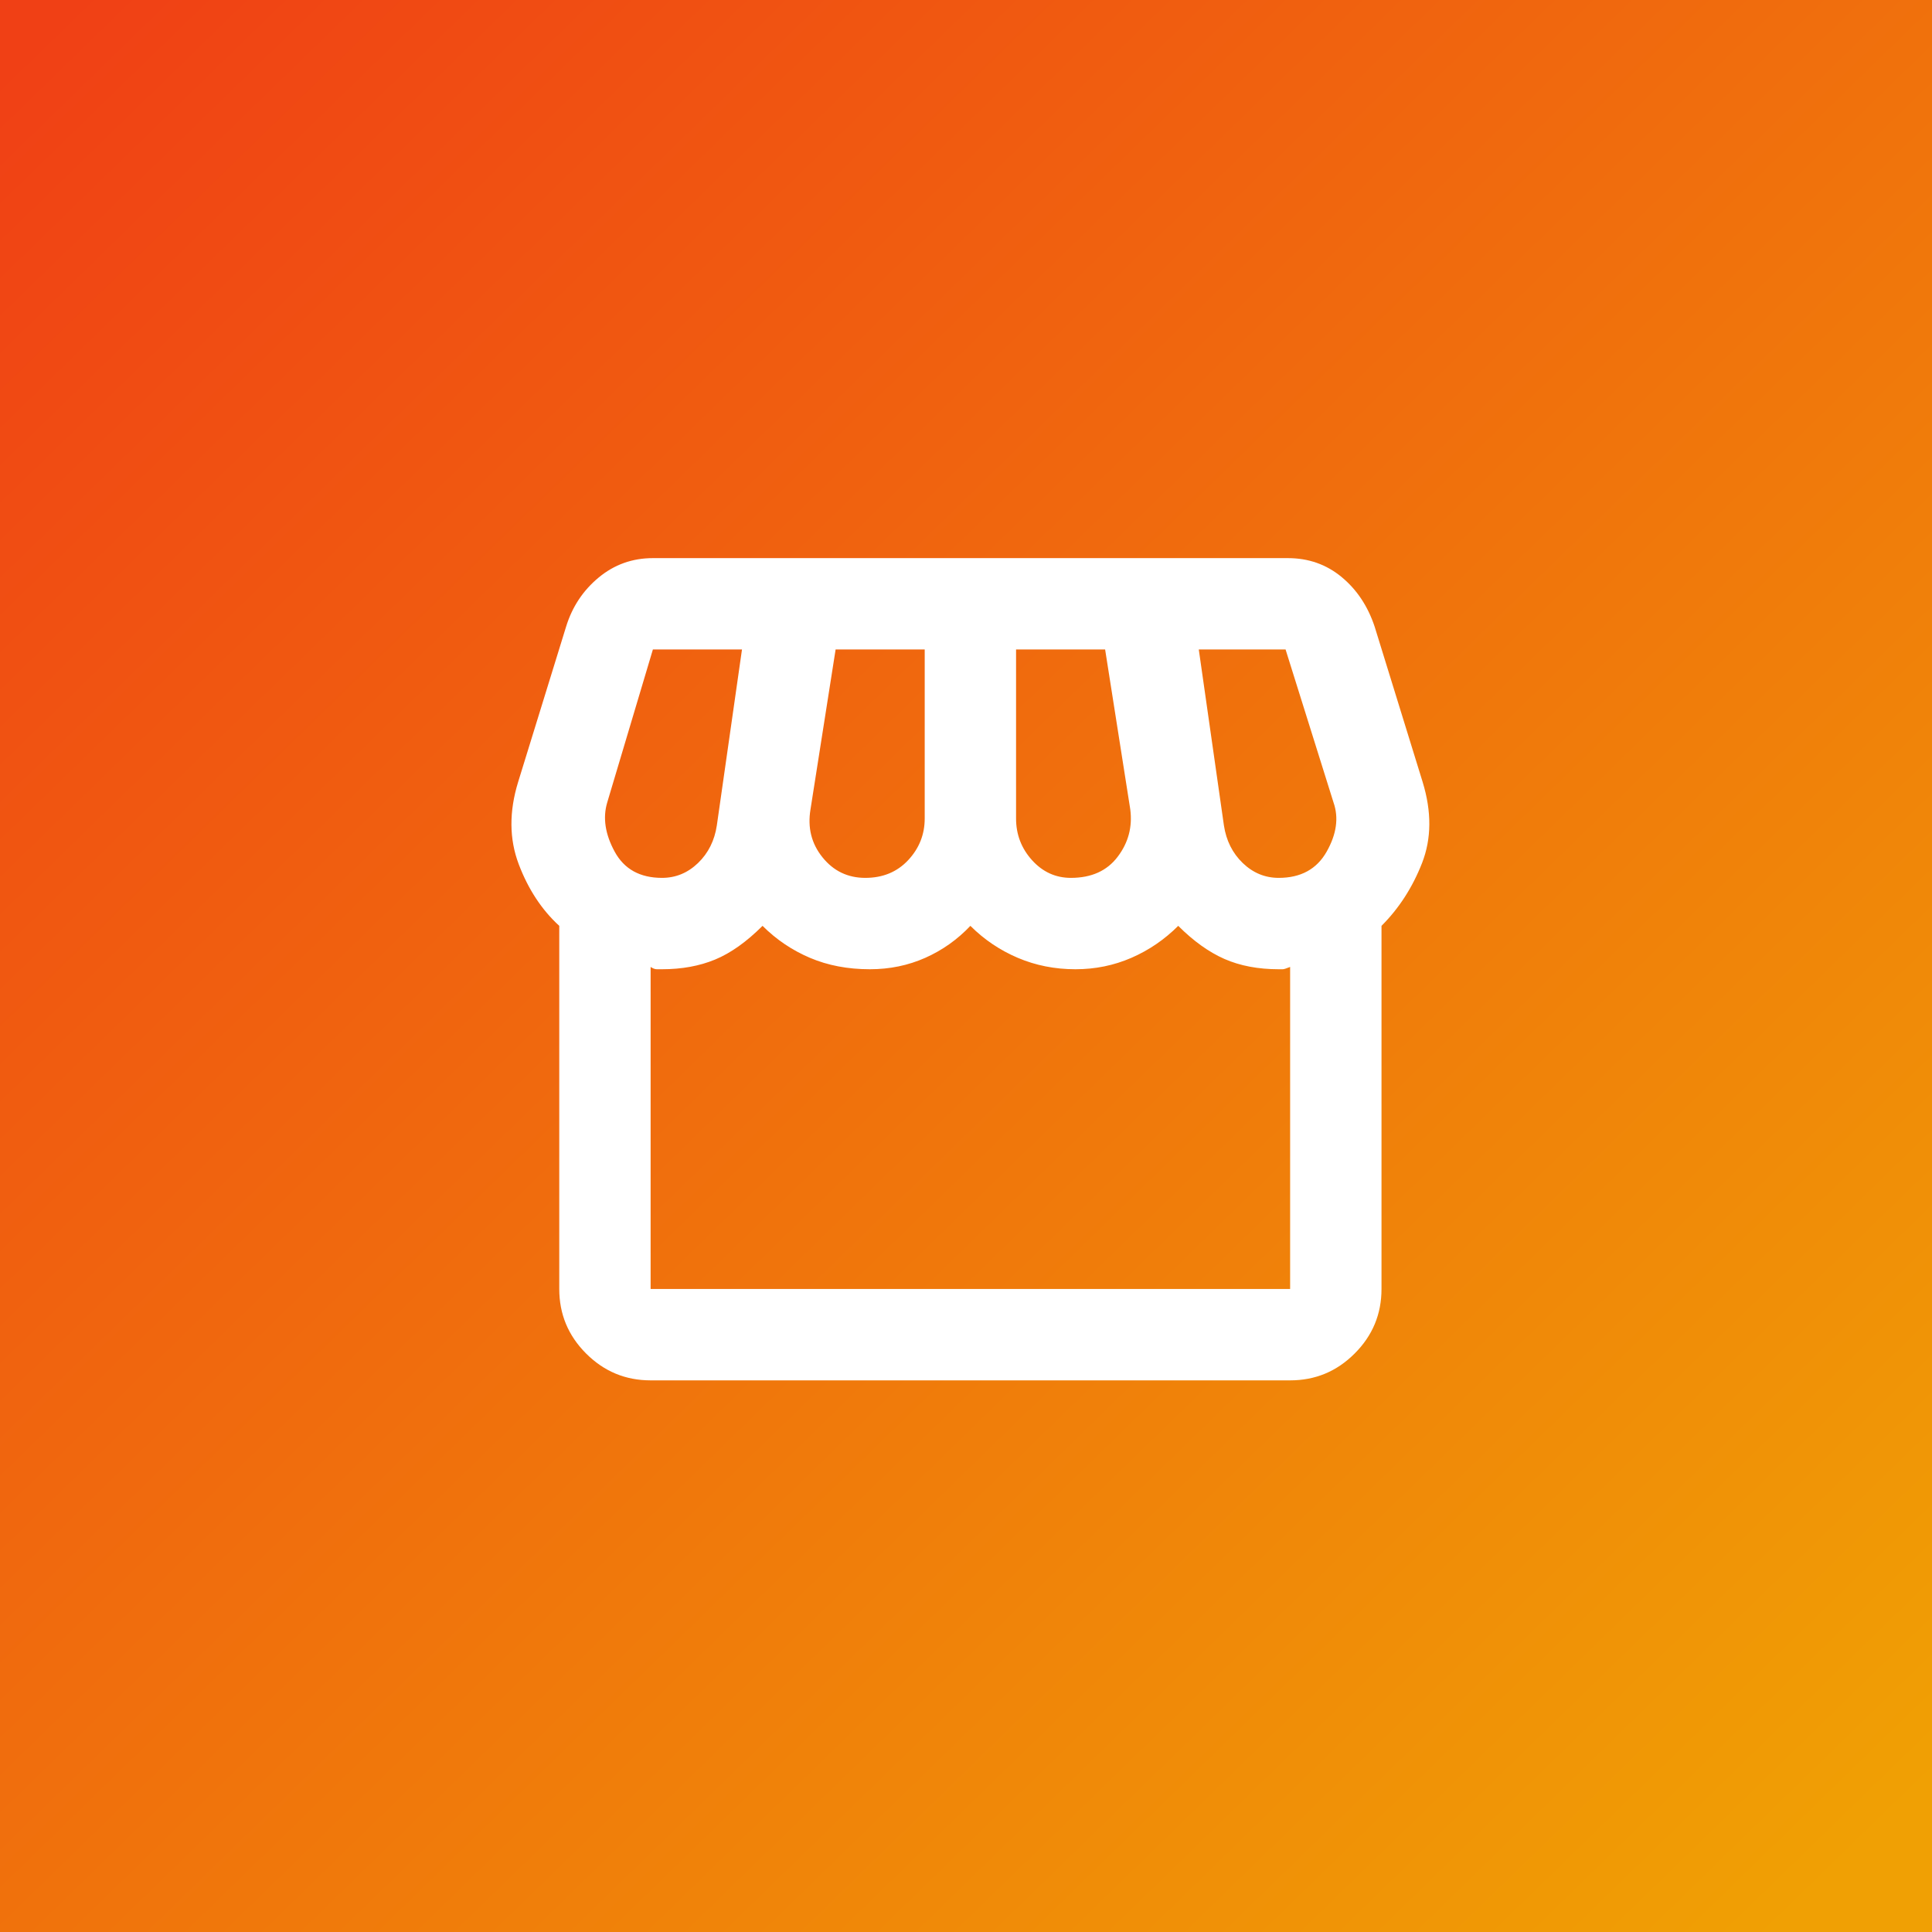
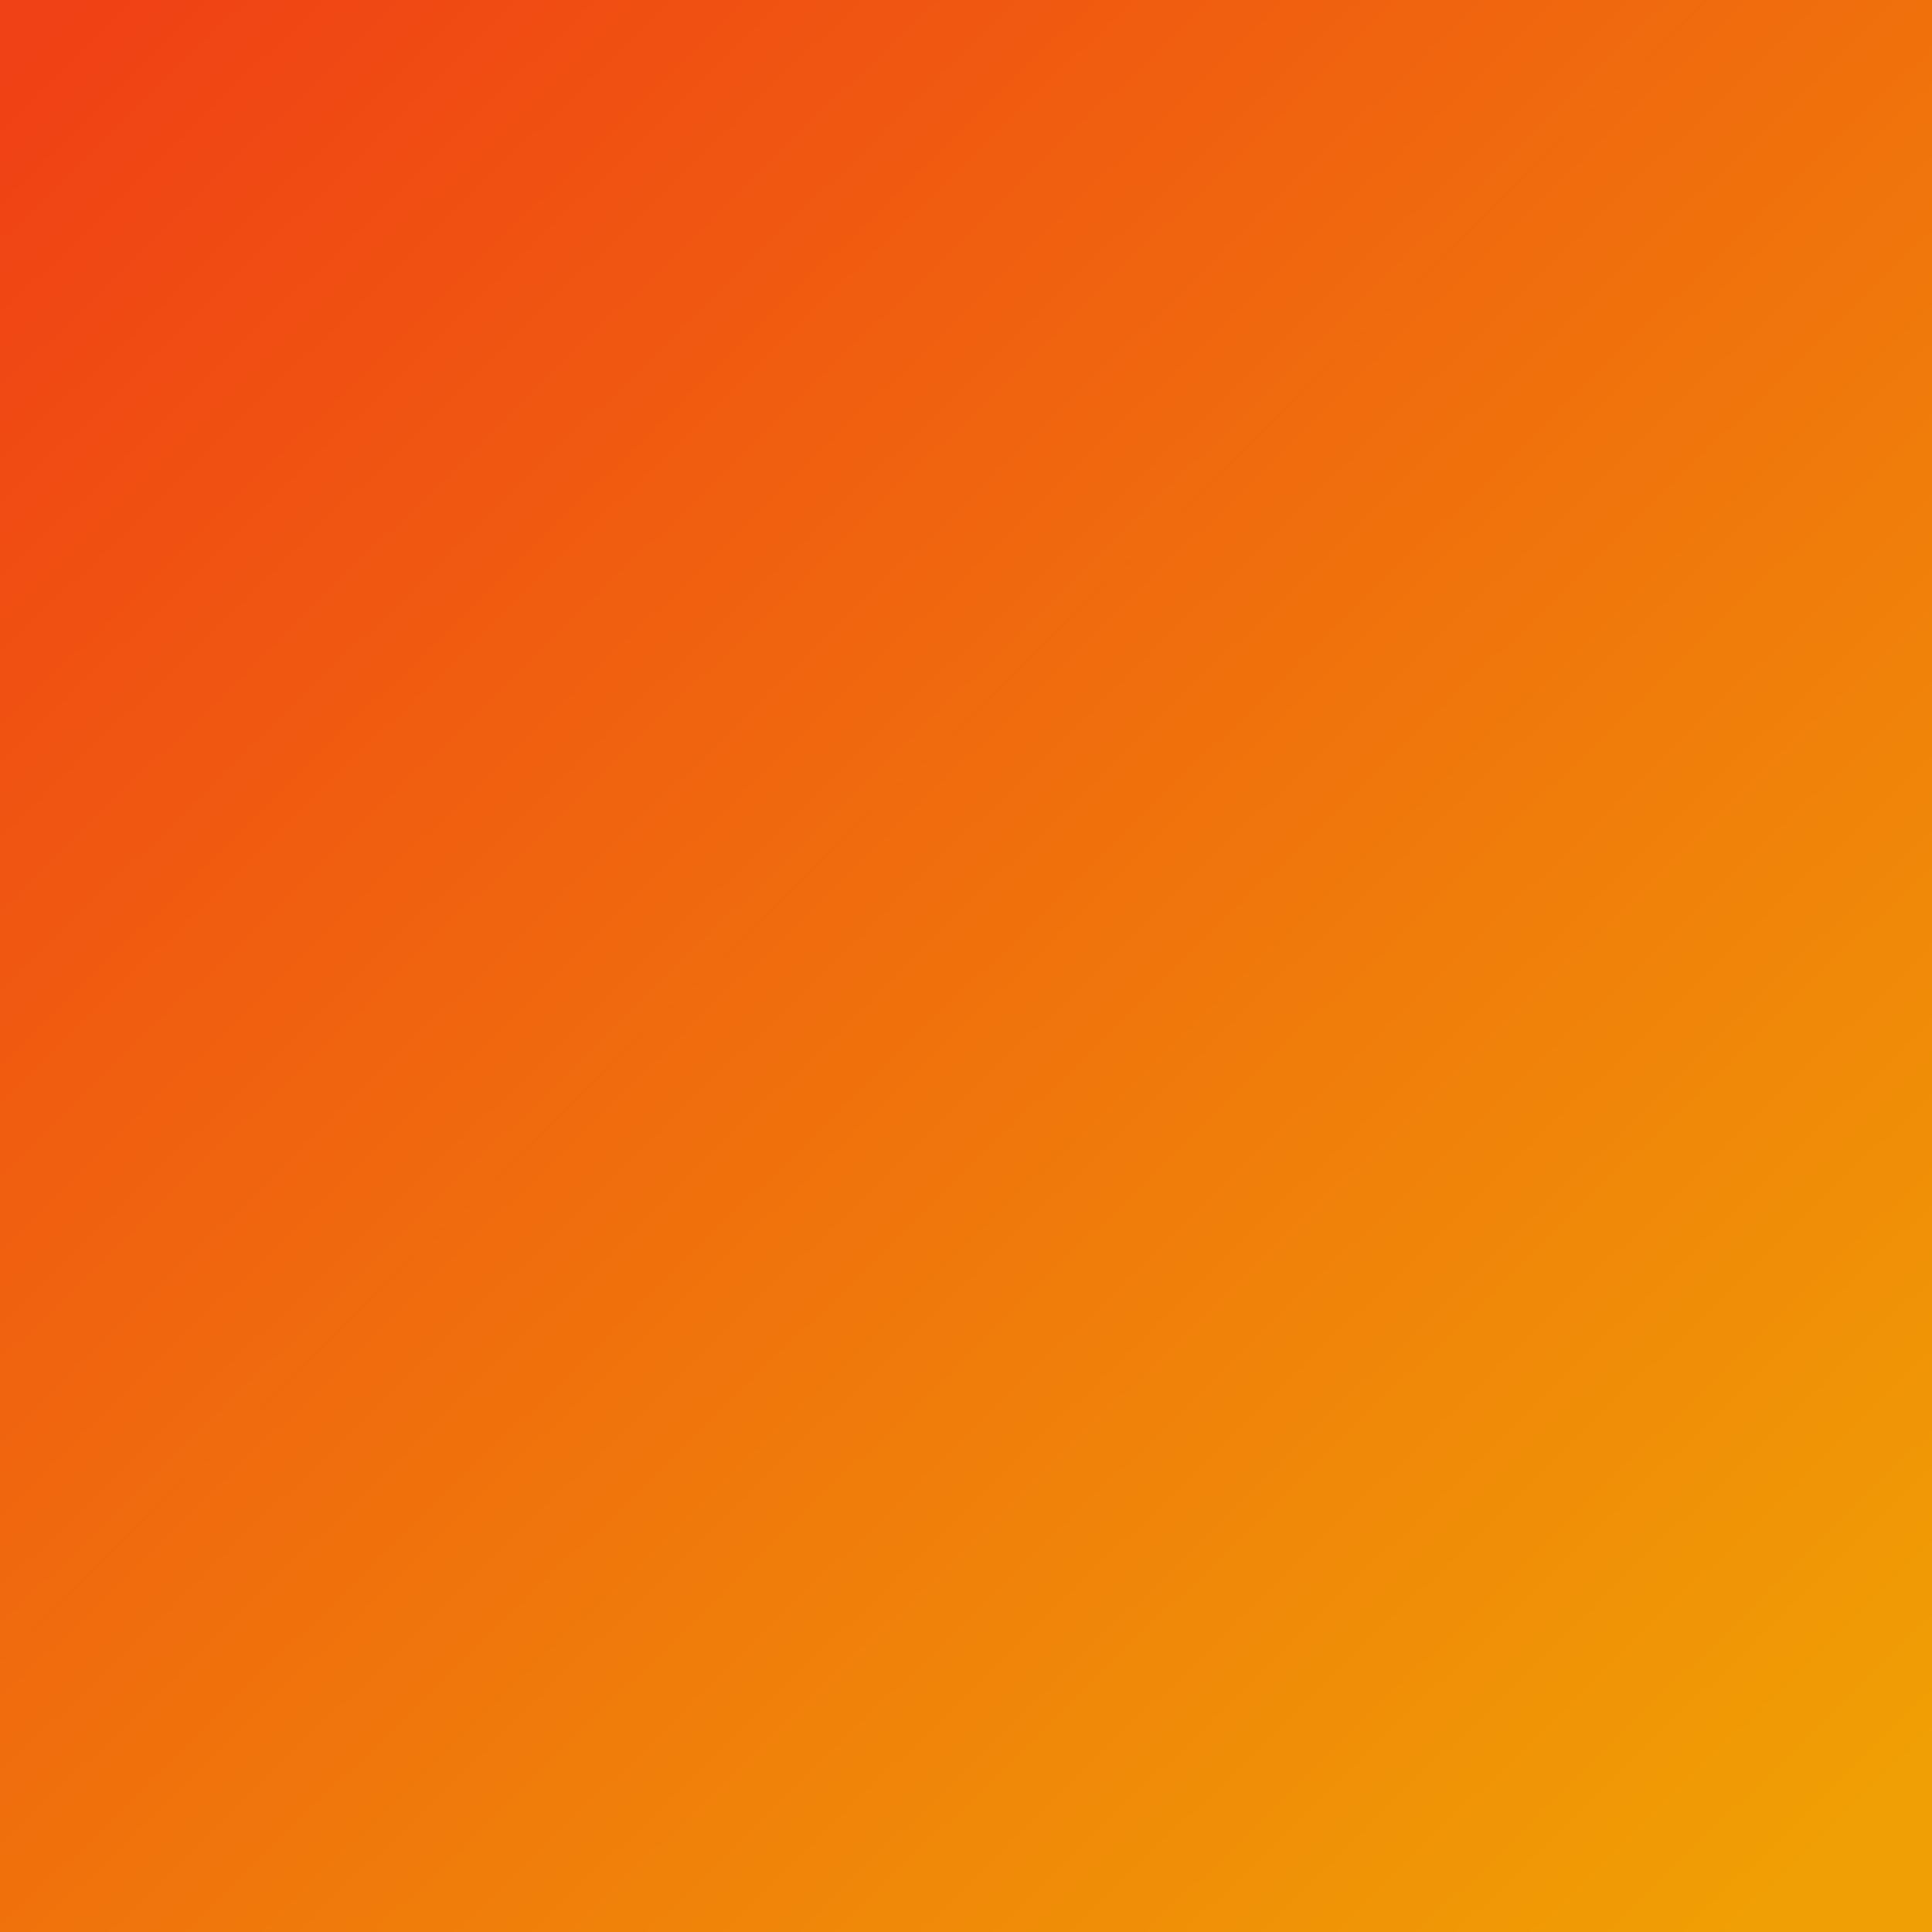
<svg xmlns="http://www.w3.org/2000/svg" width="78" height="78" viewBox="0 0 78 78" fill="none">
  <rect x="0" y="0" width="78" height="78" fill="#333333" stroke="none" />
  <rect width="78" height="78" fill="url(#paint0_linear_464_71)" />
-   <path d="M55.775 37.379V52.04C55.775 53.055 55.414 53.923 54.691 54.645C53.969 55.368 53.101 55.729 52.086 55.729H26.267C25.253 55.729 24.385 55.368 23.662 54.645C22.94 53.923 22.579 53.055 22.579 52.04V37.379C21.872 36.733 21.326 35.903 20.942 34.889C20.558 33.875 20.55 32.768 20.919 31.569L22.855 25.299C23.101 24.5 23.539 23.839 24.169 23.317C24.799 22.794 25.529 22.533 26.359 22.533H51.994C52.824 22.533 53.546 22.786 54.161 23.293C54.776 23.801 55.222 24.469 55.498 25.299L57.435 31.569C57.803 32.768 57.796 33.859 57.412 34.843C57.027 35.827 56.482 36.672 55.775 37.379ZM43.234 35.442C44.064 35.442 44.694 35.158 45.124 34.589C45.555 34.021 45.724 33.383 45.632 32.676L44.617 26.221H41.021V33.045C41.021 33.69 41.236 34.251 41.666 34.728C42.097 35.204 42.619 35.442 43.234 35.442ZM34.935 35.442C35.642 35.442 36.218 35.204 36.664 34.728C37.11 34.251 37.333 33.69 37.333 33.045V26.221H33.736L32.722 32.676C32.599 33.414 32.76 34.059 33.206 34.612C33.652 35.166 34.228 35.442 34.935 35.442ZM26.728 35.442C27.282 35.442 27.766 35.242 28.181 34.843C28.596 34.443 28.849 33.936 28.941 33.321L29.956 26.221H26.359L24.515 32.399C24.331 33.014 24.431 33.675 24.815 34.382C25.199 35.089 25.837 35.442 26.728 35.442ZM51.625 35.442C52.517 35.442 53.162 35.089 53.562 34.382C53.961 33.675 54.054 33.014 53.838 32.399L51.902 26.221H48.398L49.412 33.321C49.505 33.936 49.758 34.443 50.173 34.843C50.588 35.242 51.072 35.442 51.625 35.442ZM26.267 52.04H52.086V39.038C51.933 39.1 51.833 39.131 51.787 39.131H51.625C50.795 39.131 50.065 38.992 49.435 38.716C48.805 38.439 48.183 37.993 47.568 37.379C47.015 37.932 46.385 38.362 45.678 38.67C44.971 38.977 44.218 39.131 43.419 39.131C42.589 39.131 41.812 38.977 41.09 38.67C40.368 38.362 39.73 37.932 39.177 37.379C38.654 37.932 38.047 38.362 37.356 38.67C36.664 38.977 35.919 39.131 35.12 39.131C34.228 39.131 33.421 38.977 32.699 38.67C31.977 38.362 31.339 37.932 30.786 37.379C30.14 38.024 29.502 38.478 28.872 38.739C28.242 39 27.527 39.131 26.728 39.131H26.521C26.444 39.131 26.359 39.1 26.267 39.038V52.04Z" fill="white" />
  <defs>
    <linearGradient id="paint0_linear_464_71" x1="75.5" y1="74.5" x2="3" y2="4.74086e-06" gradientUnits="userSpaceOnUse">
      <stop stop-color="#F0A004" />
      <stop offset="1" stop-color="#F04015" />
    </linearGradient>
  </defs>
</svg>